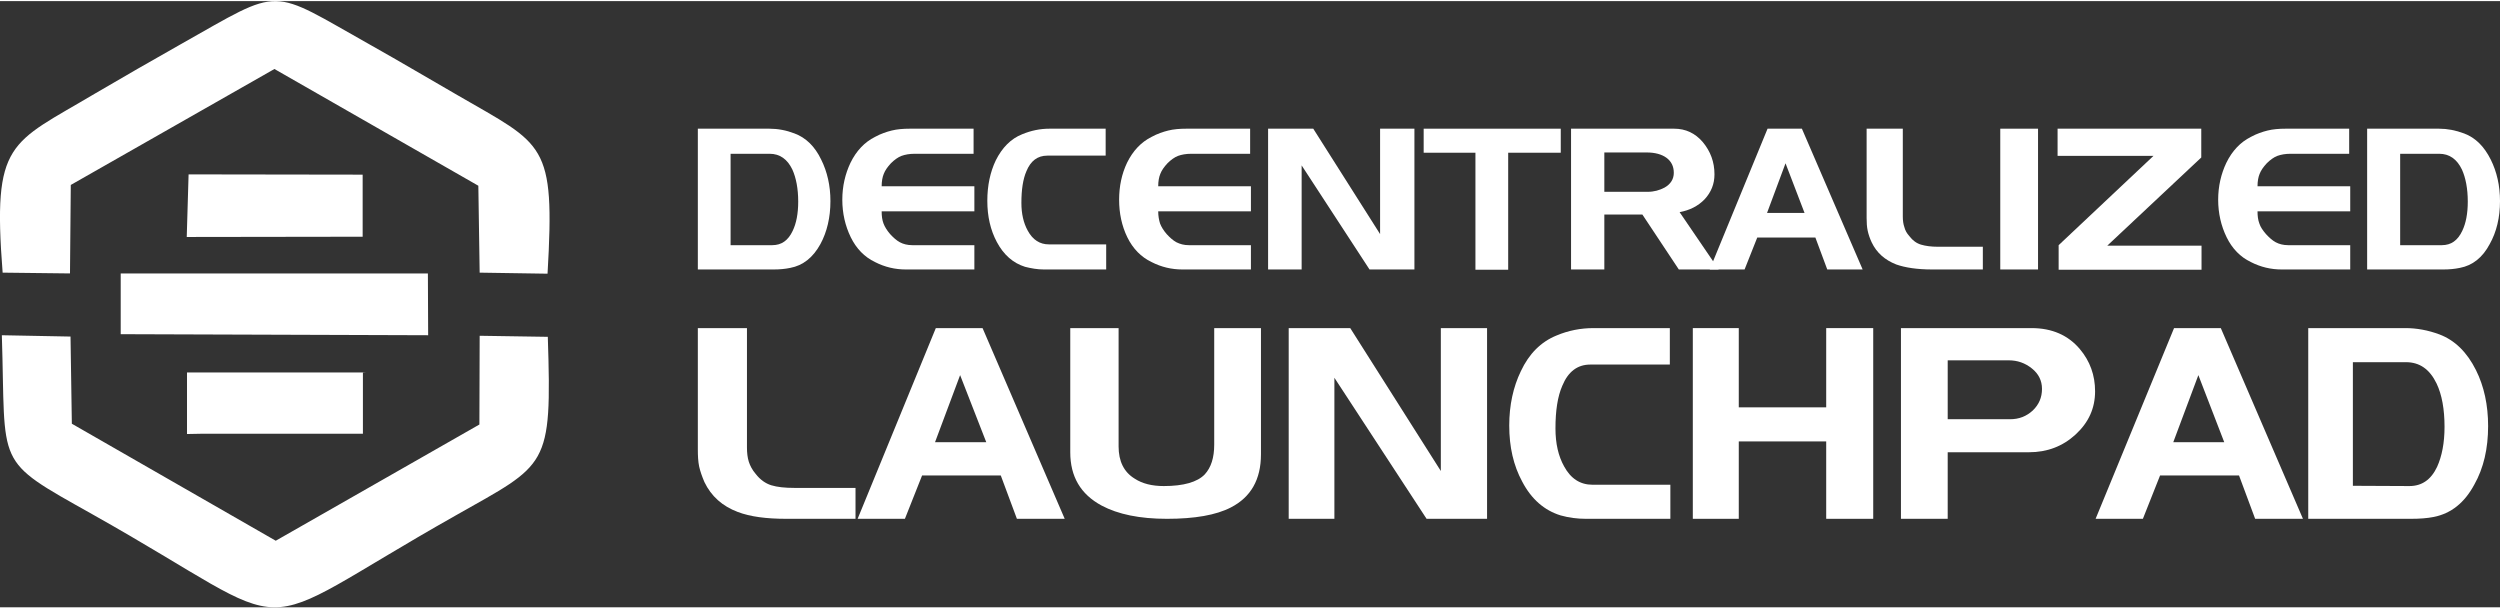
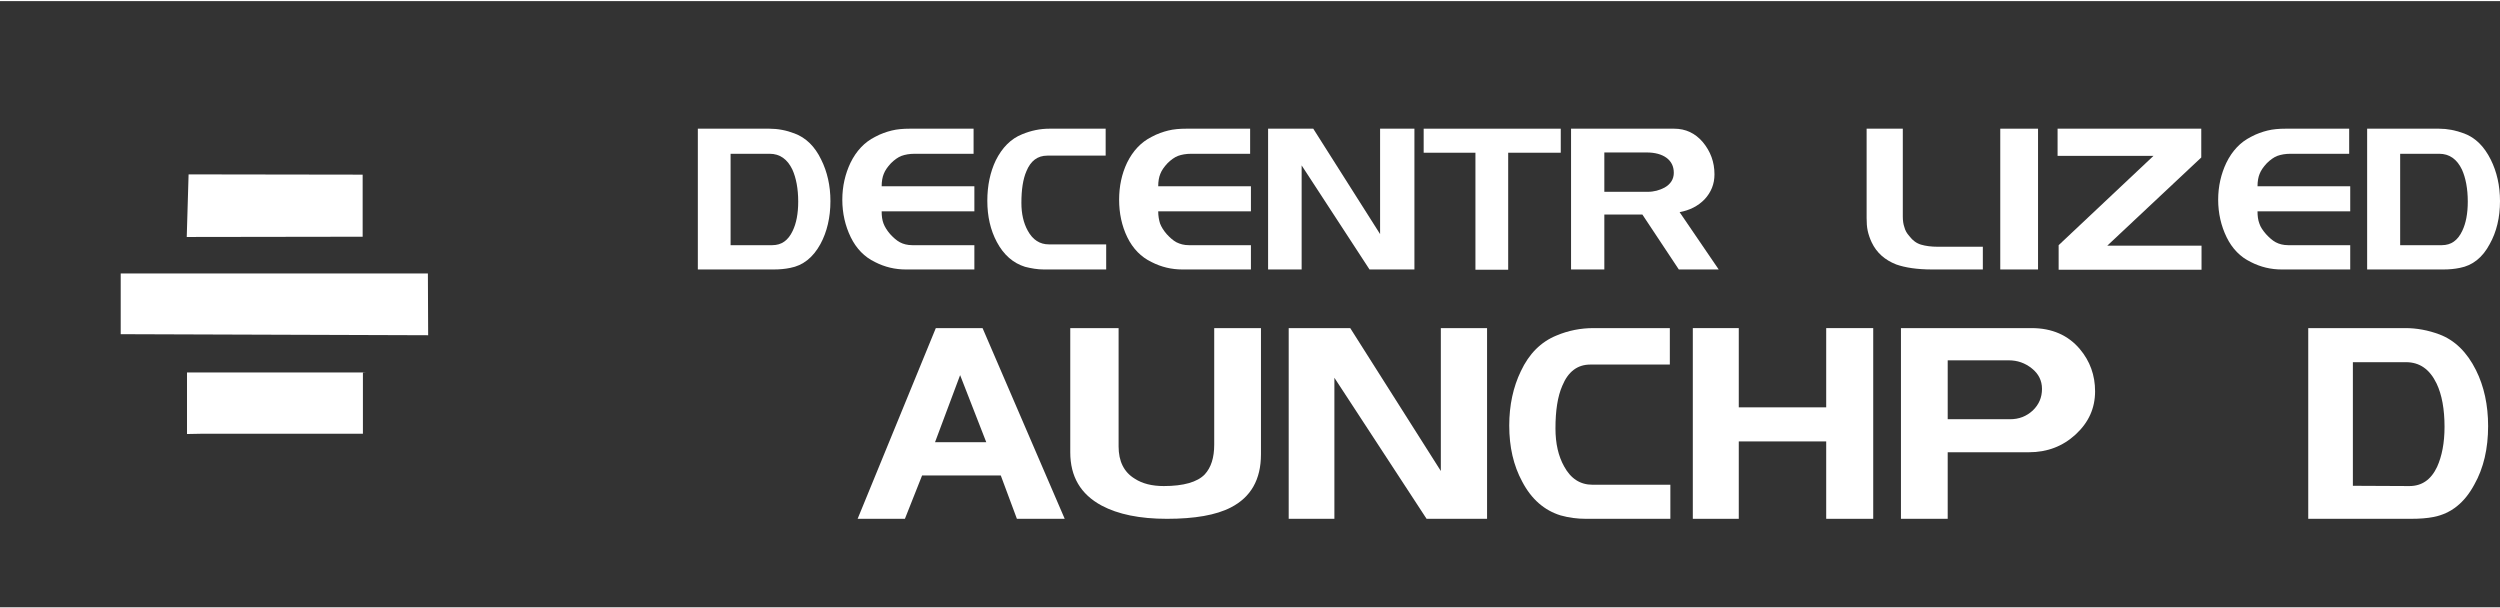
<svg xmlns="http://www.w3.org/2000/svg" xml:space="preserve" width="452px" height="110px" version="1.0" style="shape-rendering:geometricPrecision; text-rendering:geometricPrecision; image-rendering:optimizeQuality; fill-rule:evenodd; clip-rule:evenodd" viewBox="0 0 94.65 22.95">
  <rect x="0" y="0" width="94.65" height="22.95" fill="#333333" stroke="none" />
  <defs>
    <style type="text/css">
   
    .fil0 {fill:white}
    .fil1 {fill:white;fill-rule:nonzero}
   
  </style>
  </defs>
  <g id="Layer_x0020_1">
    <g id="_1859782586752">
      <g>
-         <path class="fil0" d="M0.1 10.28l2.55 0.03 0.03 -3.35 7.71 -4.39 7.72 4.42 0.05 3.29 2.57 0.04c0.29,-4.99 -0.12,-4.85 -3.41,-6.76 -1.08,-0.62 -2.17,-1.27 -3.24,-1.87 -3.96,-2.22 -3.31,-2.27 -7.25,-0.05 -1.08,0.61 -2.14,1.22 -3.25,1.87 -3.21,1.91 -3.87,1.77 -3.48,6.77z" />
-         <path class="fil0" d="M20.74 12.71l-2.58 -0.04 -0.01 3.36 -7.71 4.4 -7.72 -4.43 -0.05 -3.3 -2.6 -0.05c0.16,5.05 -0.33,4.67 3.43,6.78 8.28,4.65 5.47,4.72 13.74,0.05 3.49,-1.98 3.66,-1.78 3.5,-6.77z" />
        <polygon class="fil0" points="4.57,12.61 16.21,12.65 16.2,10.31 4.57,10.31 " />
        <polygon class="fil0" points="7.07,8.93 13.73,8.92 13.73,6.57 7.14,6.56 " />
        <polygon class="fil0" points="7.08,16.39 7.59,16.38 13.23,16.38 13.74,16.38 13.74,14.05 13.87,14.06 7.08,14.06 " />
      </g>
      <g>
        <path class="fil1" d="M30.08 5.01c0.43,0.16 0.77,0.49 1.01,0.99 0.23,0.46 0.35,0.99 0.35,1.57 0,0.62 -0.13,1.17 -0.38,1.63 -0.28,0.51 -0.66,0.81 -1.14,0.9 -0.19,0.04 -0.4,0.06 -0.63,0.06l-2.87 0 0 -5.33 2.71 0c0.32,0 0.64,0.06 0.95,0.18zm0.14 2.58c0,-0.49 -0.08,-0.9 -0.22,-1.21 -0.19,-0.4 -0.48,-0.6 -0.86,-0.6l-1.48 0 0 3.46 1.58 0c0.35,0 0.6,-0.18 0.77,-0.54 0.14,-0.29 0.21,-0.66 0.21,-1.11z" />
-         <path id="1" class="fil1" d="M36.89 10.16l-2.6 0c-0.4,0 -0.79,-0.09 -1.16,-0.28 -0.4,-0.19 -0.71,-0.51 -0.92,-0.94 -0.21,-0.43 -0.32,-0.91 -0.32,-1.42 0,-0.51 0.11,-0.98 0.31,-1.4 0.22,-0.45 0.53,-0.78 0.93,-0.98 0.22,-0.12 0.43,-0.19 0.63,-0.24 0.2,-0.05 0.43,-0.07 0.69,-0.07l2.41 0 0 0.95 -2.23 0c-0.2,0 -0.36,0.03 -0.5,0.08 -0.13,0.05 -0.27,0.15 -0.4,0.28 -0.13,0.14 -0.22,0.27 -0.27,0.4 -0.05,0.12 -0.08,0.28 -0.08,0.47l3.51 0 0 0.95 -3.51 0c0,0.18 0.02,0.33 0.07,0.46 0.05,0.13 0.13,0.26 0.25,0.4 0.12,0.13 0.24,0.24 0.37,0.31 0.13,0.07 0.29,0.11 0.47,0.11l2.35 0 0 0.92z" />
+         <path id="1" class="fil1" d="M36.89 10.16l-2.6 0c-0.4,0 -0.79,-0.09 -1.16,-0.28 -0.4,-0.19 -0.71,-0.51 -0.92,-0.94 -0.21,-0.43 -0.32,-0.91 -0.32,-1.42 0,-0.51 0.11,-0.98 0.31,-1.4 0.22,-0.45 0.53,-0.78 0.93,-0.98 0.22,-0.12 0.43,-0.19 0.63,-0.24 0.2,-0.05 0.43,-0.07 0.69,-0.07l2.41 0 0 0.95 -2.23 0c-0.2,0 -0.36,0.03 -0.5,0.08 -0.13,0.05 -0.27,0.15 -0.4,0.28 -0.13,0.14 -0.22,0.27 -0.27,0.4 -0.05,0.12 -0.08,0.28 -0.08,0.47l3.51 0 0 0.95 -3.51 0c0,0.18 0.02,0.33 0.07,0.46 0.05,0.13 0.13,0.26 0.25,0.4 0.12,0.13 0.24,0.24 0.37,0.31 0.13,0.07 0.29,0.11 0.47,0.11l2.35 0 0 0.92" />
        <path id="2" class="fil1" d="M41.88 10.16l-2.36 0c-0.24,0 -0.47,-0.04 -0.71,-0.1 -0.45,-0.14 -0.81,-0.45 -1.07,-0.94 -0.24,-0.45 -0.36,-0.97 -0.36,-1.56 0,-0.58 0.11,-1.09 0.32,-1.53 0.24,-0.48 0.57,-0.82 1,-0.99 0.34,-0.14 0.68,-0.21 1.03,-0.21l2.13 0 0 1.02 -2.21 0c-0.37,0 -0.63,0.2 -0.79,0.59 -0.13,0.3 -0.19,0.7 -0.19,1.2 0,0.41 0.08,0.76 0.24,1.05 0.19,0.35 0.46,0.52 0.8,0.52l2.17 0 0 0.95z" />
        <path id="3" class="fil1" d="M47.36 10.16l-2.6 0c-0.4,0 -0.79,-0.09 -1.16,-0.28 -0.4,-0.19 -0.71,-0.51 -0.92,-0.94 -0.21,-0.43 -0.31,-0.91 -0.31,-1.42 0,-0.51 0.1,-0.98 0.3,-1.4 0.22,-0.45 0.53,-0.78 0.93,-0.98 0.22,-0.12 0.43,-0.19 0.63,-0.24 0.2,-0.05 0.43,-0.07 0.69,-0.07l2.41 0 0 0.95 -2.23 0c-0.2,0 -0.36,0.03 -0.5,0.08 -0.13,0.05 -0.27,0.15 -0.4,0.28 -0.13,0.14 -0.22,0.27 -0.27,0.4 -0.05,0.12 -0.08,0.28 -0.08,0.47l3.51 0 0 0.95 -3.51 0c0,0.18 0.03,0.33 0.07,0.46 0.05,0.13 0.13,0.26 0.25,0.4 0.12,0.13 0.24,0.24 0.37,0.31 0.14,0.07 0.29,0.11 0.47,0.11l2.35 0 0 0.92z" />
        <polygon id="4" class="fil1" points="53.55,10.16 51.85,10.16 49.28,6.22 49.28,10.16 48.01,10.16 48.01,4.83 49.72,4.83 52.25,8.82 52.25,4.83 53.55,4.83 " />
        <polygon id="5" class="fil1" points="59.09,5.74 57.1,5.74 57.1,10.17 55.86,10.17 55.86,5.74 53.9,5.74 53.9,4.83 59.09,4.83 " />
        <path id="6" class="fil1" d="M65.07 10.16l-1.51 0 -1.38 -2.08 -1.44 0 0 2.08 -1.26 0 0 -5.33 3.9 0c0.44,0 0.8,0.17 1.09,0.51 0.29,0.35 0.44,0.75 0.44,1.22 0,0.37 -0.13,0.68 -0.37,0.94 -0.25,0.26 -0.57,0.42 -0.95,0.49l1.48 2.17zm-1.7 -3.66c0,-0.24 -0.09,-0.43 -0.28,-0.57 -0.18,-0.13 -0.43,-0.2 -0.75,-0.2l-1.6 0 0 1.49 1.64 0c0.24,0 0.45,-0.06 0.64,-0.16 0.23,-0.13 0.35,-0.32 0.35,-0.56z" />
-         <path id="7" class="fil1" d="M70.52 10.16l-1.34 0 -0.45 -1.21 -2.2 0 -0.48 1.21 -1.32 0 2.19 -5.33 1.3 0 2.3 5.33zm-2.2 -2.14l-0.72 -1.88 -0.7 1.88 1.42 0z" />
        <path id="8" class="fil1" d="M75.07 10.16l-1.92 0c-0.57,0 -1.02,-0.07 -1.36,-0.19 -0.43,-0.17 -0.74,-0.44 -0.93,-0.84 -0.07,-0.15 -0.12,-0.3 -0.15,-0.44 -0.03,-0.14 -0.04,-0.3 -0.04,-0.48l0 -3.38 1.37 0 0 3.33c0,0.15 0.02,0.29 0.06,0.4 0.03,0.12 0.09,0.23 0.19,0.34 0.12,0.16 0.27,0.27 0.44,0.32 0.17,0.05 0.38,0.08 0.64,0.08l1.7 0 0 0.86z" />
        <polygon id="9" class="fil1" points="77.16,10.16 75.73,10.16 75.73,4.83 77.16,4.83 " />
        <polygon id="10" class="fil1" points="83.35,10.17 77.94,10.17 77.94,9.24 81.53,5.86 77.9,5.86 77.9,4.83 83.34,4.83 83.34,5.92 79.78,9.26 83.35,9.26 " />
        <path id="11" class="fil1" d="M88.98 10.16l-2.6 0c-0.4,0 -0.79,-0.09 -1.16,-0.28 -0.4,-0.19 -0.71,-0.51 -0.92,-0.94 -0.21,-0.43 -0.32,-0.91 -0.32,-1.42 0,-0.51 0.11,-0.98 0.31,-1.4 0.22,-0.45 0.53,-0.78 0.93,-0.98 0.22,-0.12 0.43,-0.19 0.63,-0.24 0.2,-0.05 0.43,-0.07 0.69,-0.07l2.4 0 0 0.95 -2.22 0c-0.2,0 -0.36,0.03 -0.5,0.08 -0.13,0.05 -0.27,0.15 -0.4,0.28 -0.13,0.14 -0.22,0.27 -0.27,0.4 -0.05,0.12 -0.08,0.28 -0.08,0.47l3.51 0 0 0.95 -3.51 0c0,0.18 0.02,0.33 0.07,0.46 0.04,0.13 0.13,0.26 0.25,0.4 0.12,0.13 0.24,0.24 0.37,0.31 0.13,0.07 0.29,0.11 0.47,0.11l2.35 0 0 0.92z" />
        <path id="12" class="fil1" d="M93.29 5.01c0.43,0.16 0.76,0.49 1.01,0.99 0.23,0.46 0.35,0.99 0.35,1.57 0,0.62 -0.13,1.17 -0.39,1.63 -0.27,0.51 -0.65,0.81 -1.13,0.9 -0.19,0.04 -0.4,0.06 -0.63,0.06l-2.88 0 0 -5.33 2.72 0c0.32,0 0.63,0.06 0.95,0.18zm0.14 2.58c0,-0.49 -0.08,-0.9 -0.22,-1.21 -0.19,-0.4 -0.48,-0.6 -0.86,-0.6l-1.48 0 0 3.46 1.58 0c0.35,0 0.6,-0.18 0.77,-0.54 0.14,-0.29 0.21,-0.66 0.21,-1.11z" />
-         <path class="fil1" d="M32.39 19.6l-2.62 0c-0.76,0 -1.37,-0.08 -1.84,-0.26 -0.58,-0.22 -1,-0.59 -1.26,-1.13 -0.09,-0.21 -0.16,-0.41 -0.2,-0.59 -0.04,-0.19 -0.05,-0.41 -0.05,-0.66l0 -4.58 1.86 0 0 4.52c0,0.2 0.02,0.38 0.07,0.54 0.05,0.15 0.13,0.31 0.26,0.46 0.17,0.22 0.37,0.36 0.59,0.43 0.23,0.07 0.52,0.1 0.87,0.1l2.32 0 0 1.17z" />
        <path id="1" class="fil1" d="M40.31 19.6l-1.81 0 -0.61 -1.64 -2.98 0 -0.65 1.64 -1.79 0 2.96 -7.22 1.77 0 3.11 7.22zm-2.97 -2.9l-0.99 -2.54 -0.95 2.54 1.94 0z" />
        <path id="2" class="fil1" d="M47.74 17.16c0,0.95 -0.38,1.62 -1.14,2.01 -0.56,0.29 -1.37,0.43 -2.42,0.43 -1.03,0 -1.85,-0.17 -2.47,-0.5 -0.8,-0.43 -1.19,-1.1 -1.19,-2.02l0 -4.7 1.83 0 0 4.48c0,0.56 0.2,0.97 0.61,1.22 0.29,0.19 0.66,0.28 1.1,0.28 0.75,0 1.27,-0.15 1.55,-0.44 0.24,-0.26 0.36,-0.63 0.36,-1.13l0 -4.41 1.77 0 0 4.78z" />
        <polygon id="3" class="fil1" points="56.3,19.6 54.01,19.6 50.52,14.26 50.52,19.6 48.79,19.6 48.79,12.38 51.12,12.38 54.55,17.79 54.55,12.38 56.3,12.38 " />
        <path id="4" class="fil1" d="M63.24 19.6l-3.2 0c-0.32,0 -0.64,-0.04 -0.96,-0.13 -0.61,-0.19 -1.1,-0.61 -1.45,-1.28 -0.33,-0.61 -0.49,-1.31 -0.49,-2.12 0,-0.77 0.15,-1.46 0.44,-2.06 0.31,-0.66 0.76,-1.11 1.35,-1.35 0.45,-0.19 0.92,-0.28 1.39,-0.28l2.9 0 0 1.38 -3.01 0c-0.49,0 -0.84,0.27 -1.06,0.8 -0.18,0.41 -0.26,0.95 -0.26,1.62 0,0.57 0.11,1.05 0.33,1.44 0.25,0.46 0.61,0.69 1.07,0.69l2.95 0 0 1.29z" />
        <polygon id="5" class="fil1" points="70.92,19.6 69.14,19.6 69.14,16.67 65.83,16.67 65.83,19.6 64.09,19.6 64.09,12.38 65.83,12.38 65.83,15.38 69.14,15.38 69.14,12.38 70.92,12.38 " />
        <path id="6" class="fil1" d="M79.32 14.77c0,0.64 -0.24,1.18 -0.74,1.64 -0.49,0.45 -1.08,0.67 -1.76,0.67l-3.08 0 0 2.52 -1.77 0 0 -7.22 4.95 0c0.77,0 1.38,0.27 1.82,0.79 0.39,0.46 0.58,1 0.58,1.6zm-2.01 -0.09c0,-0.31 -0.13,-0.57 -0.38,-0.77 -0.26,-0.21 -0.55,-0.31 -0.88,-0.31l-2.31 0 0 2.23 2.36 0c0.34,0 0.62,-0.11 0.86,-0.33 0.23,-0.22 0.35,-0.49 0.35,-0.82z" />
-         <path id="7" class="fil1" d="M87.19 19.6l-1.81 0 -0.61 -1.64 -2.99 0 -0.65 1.64 -1.79 0 2.97 -7.22 1.77 0 3.11 7.22zm-2.98 -2.9l-0.98 -2.54 -0.95 2.54 1.93 0z" />
        <path id="8" class="fil1" d="M92.36 12.62c0.58,0.22 1.04,0.67 1.38,1.35 0.31,0.62 0.46,1.33 0.46,2.12 0,0.85 -0.17,1.59 -0.52,2.21 -0.37,0.69 -0.88,1.1 -1.54,1.23 -0.25,0.05 -0.54,0.07 -0.85,0.07l-3.9 0 0 -7.22 3.68 0c0.43,0 0.86,0.08 1.29,0.24zm0.19 3.5c0,-0.67 -0.1,-1.22 -0.3,-1.64 -0.26,-0.54 -0.64,-0.81 -1.16,-0.81l-2.01 0 0 4.68 2.14 0.01c0.47,0 0.82,-0.24 1.05,-0.73 0.18,-0.4 0.28,-0.9 0.28,-1.51z" />
      </g>
    </g>
  </g>
</svg>